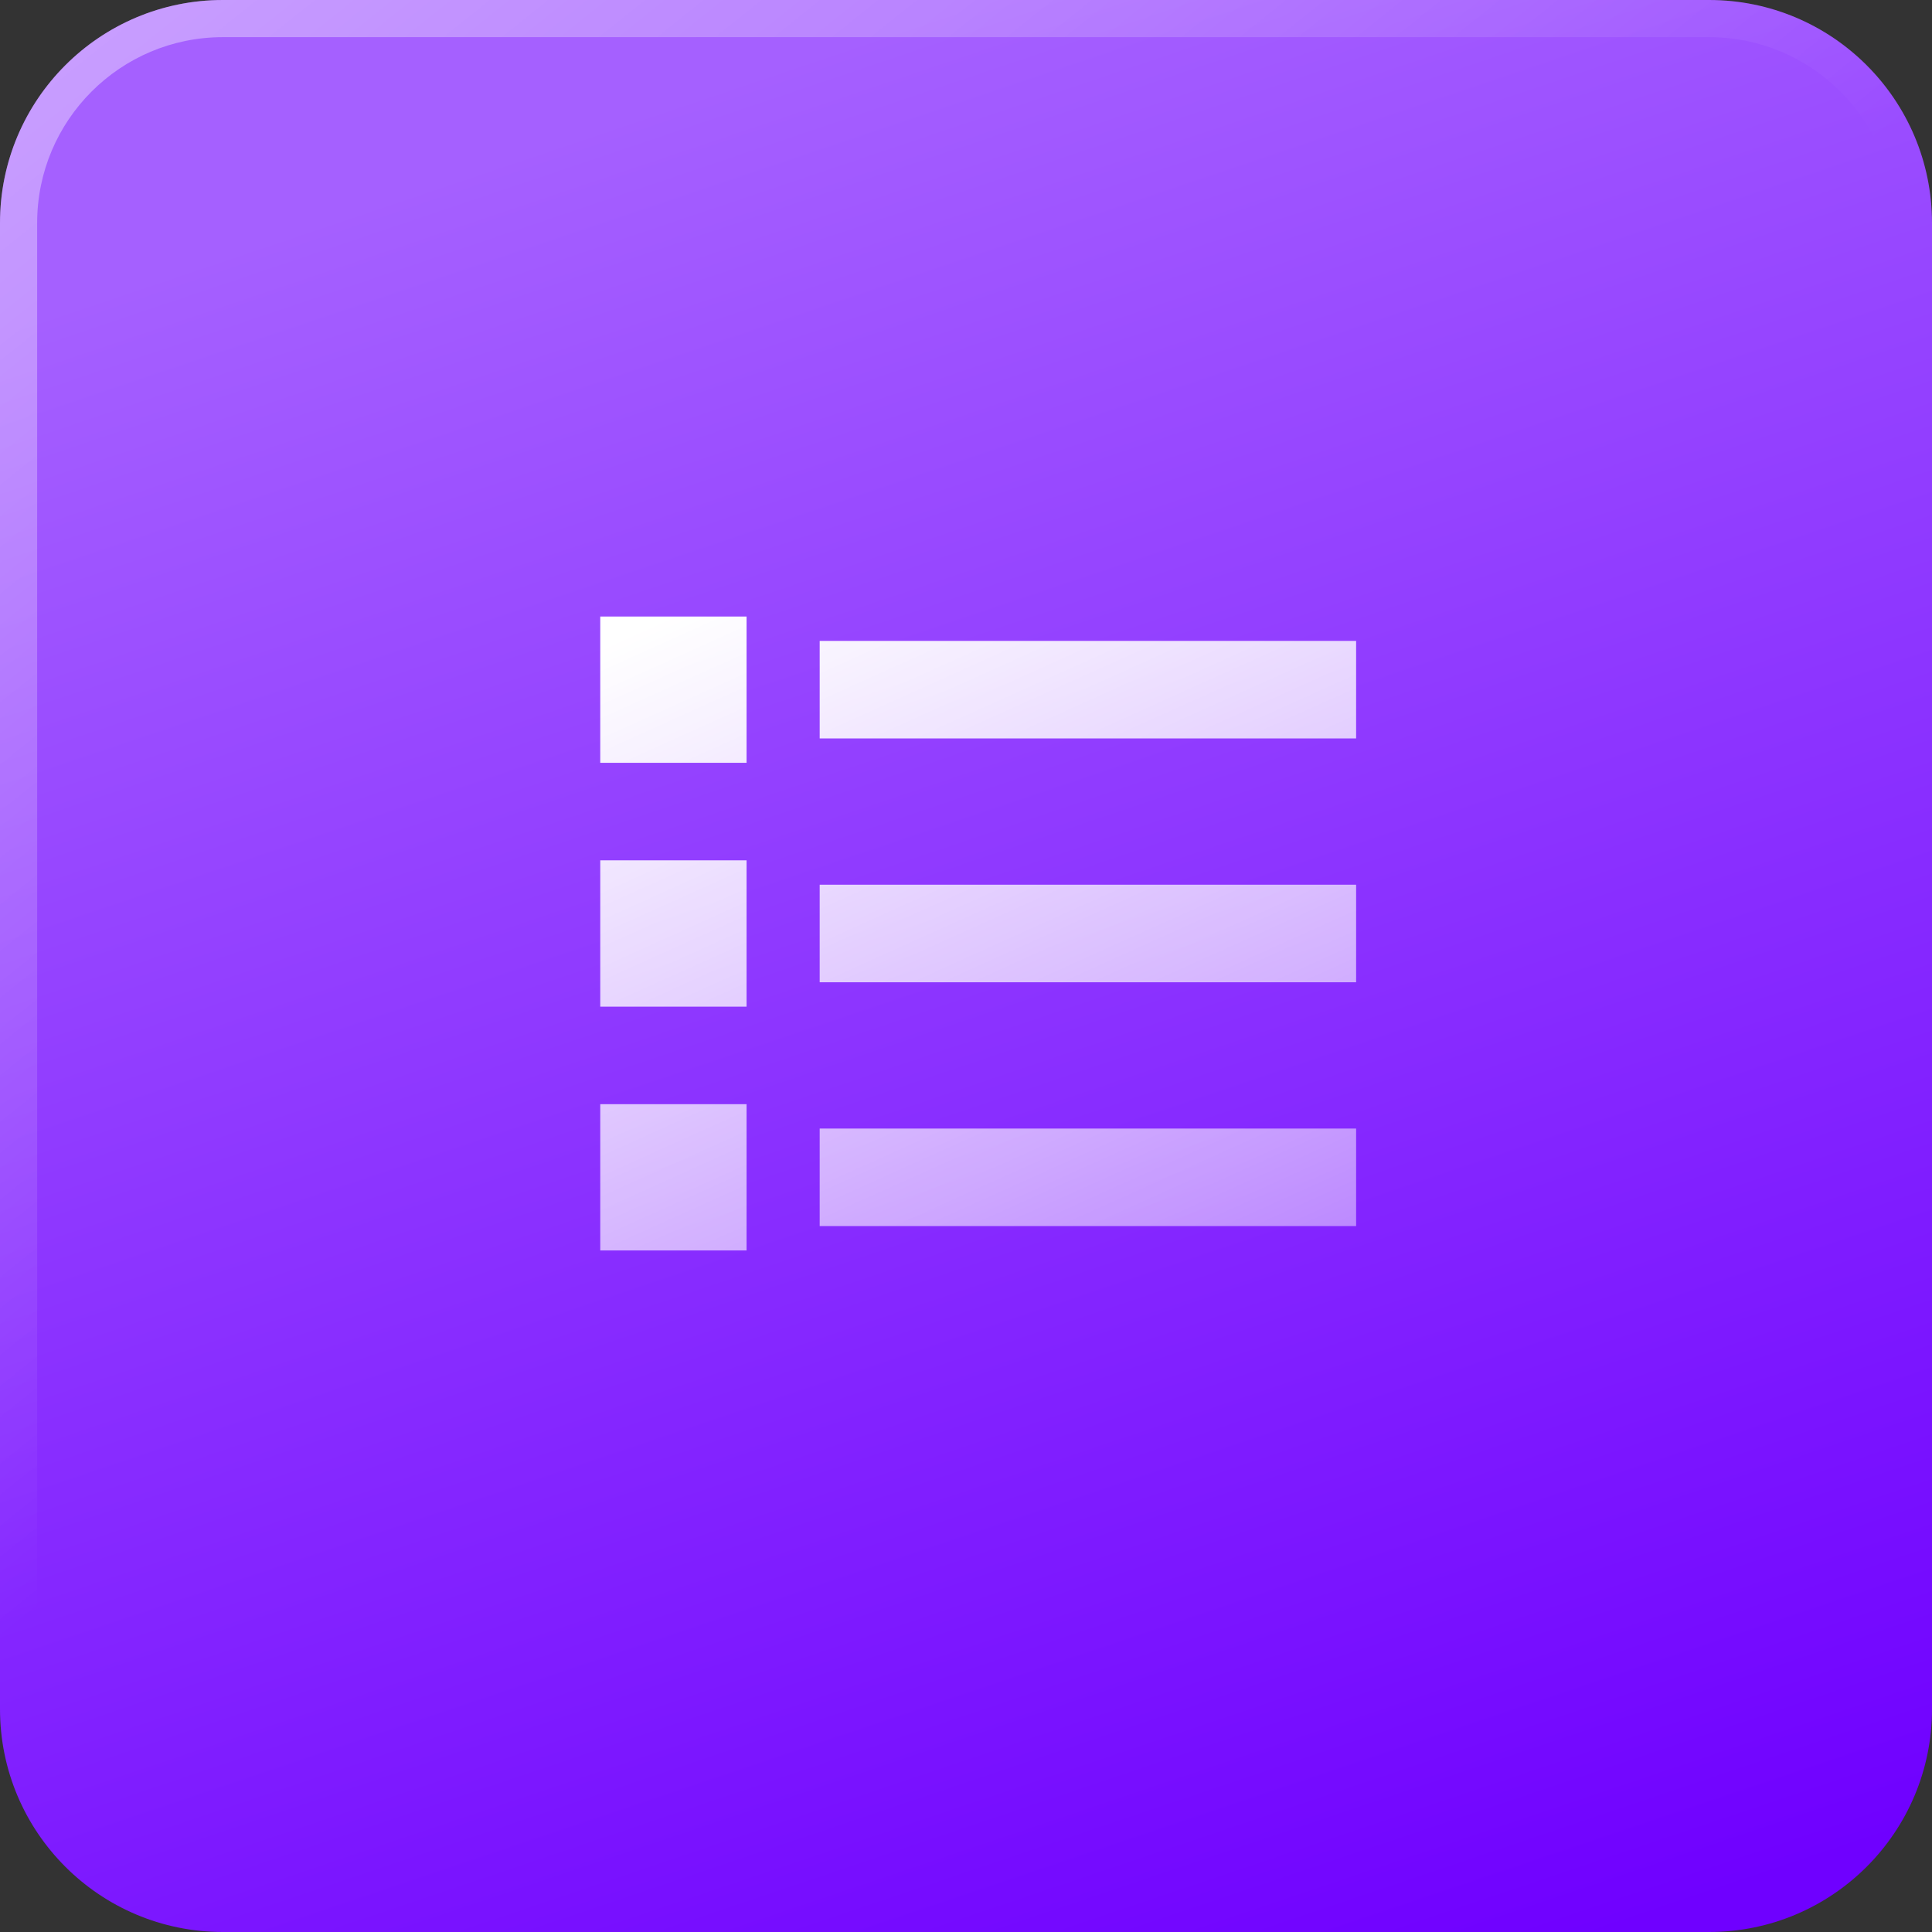
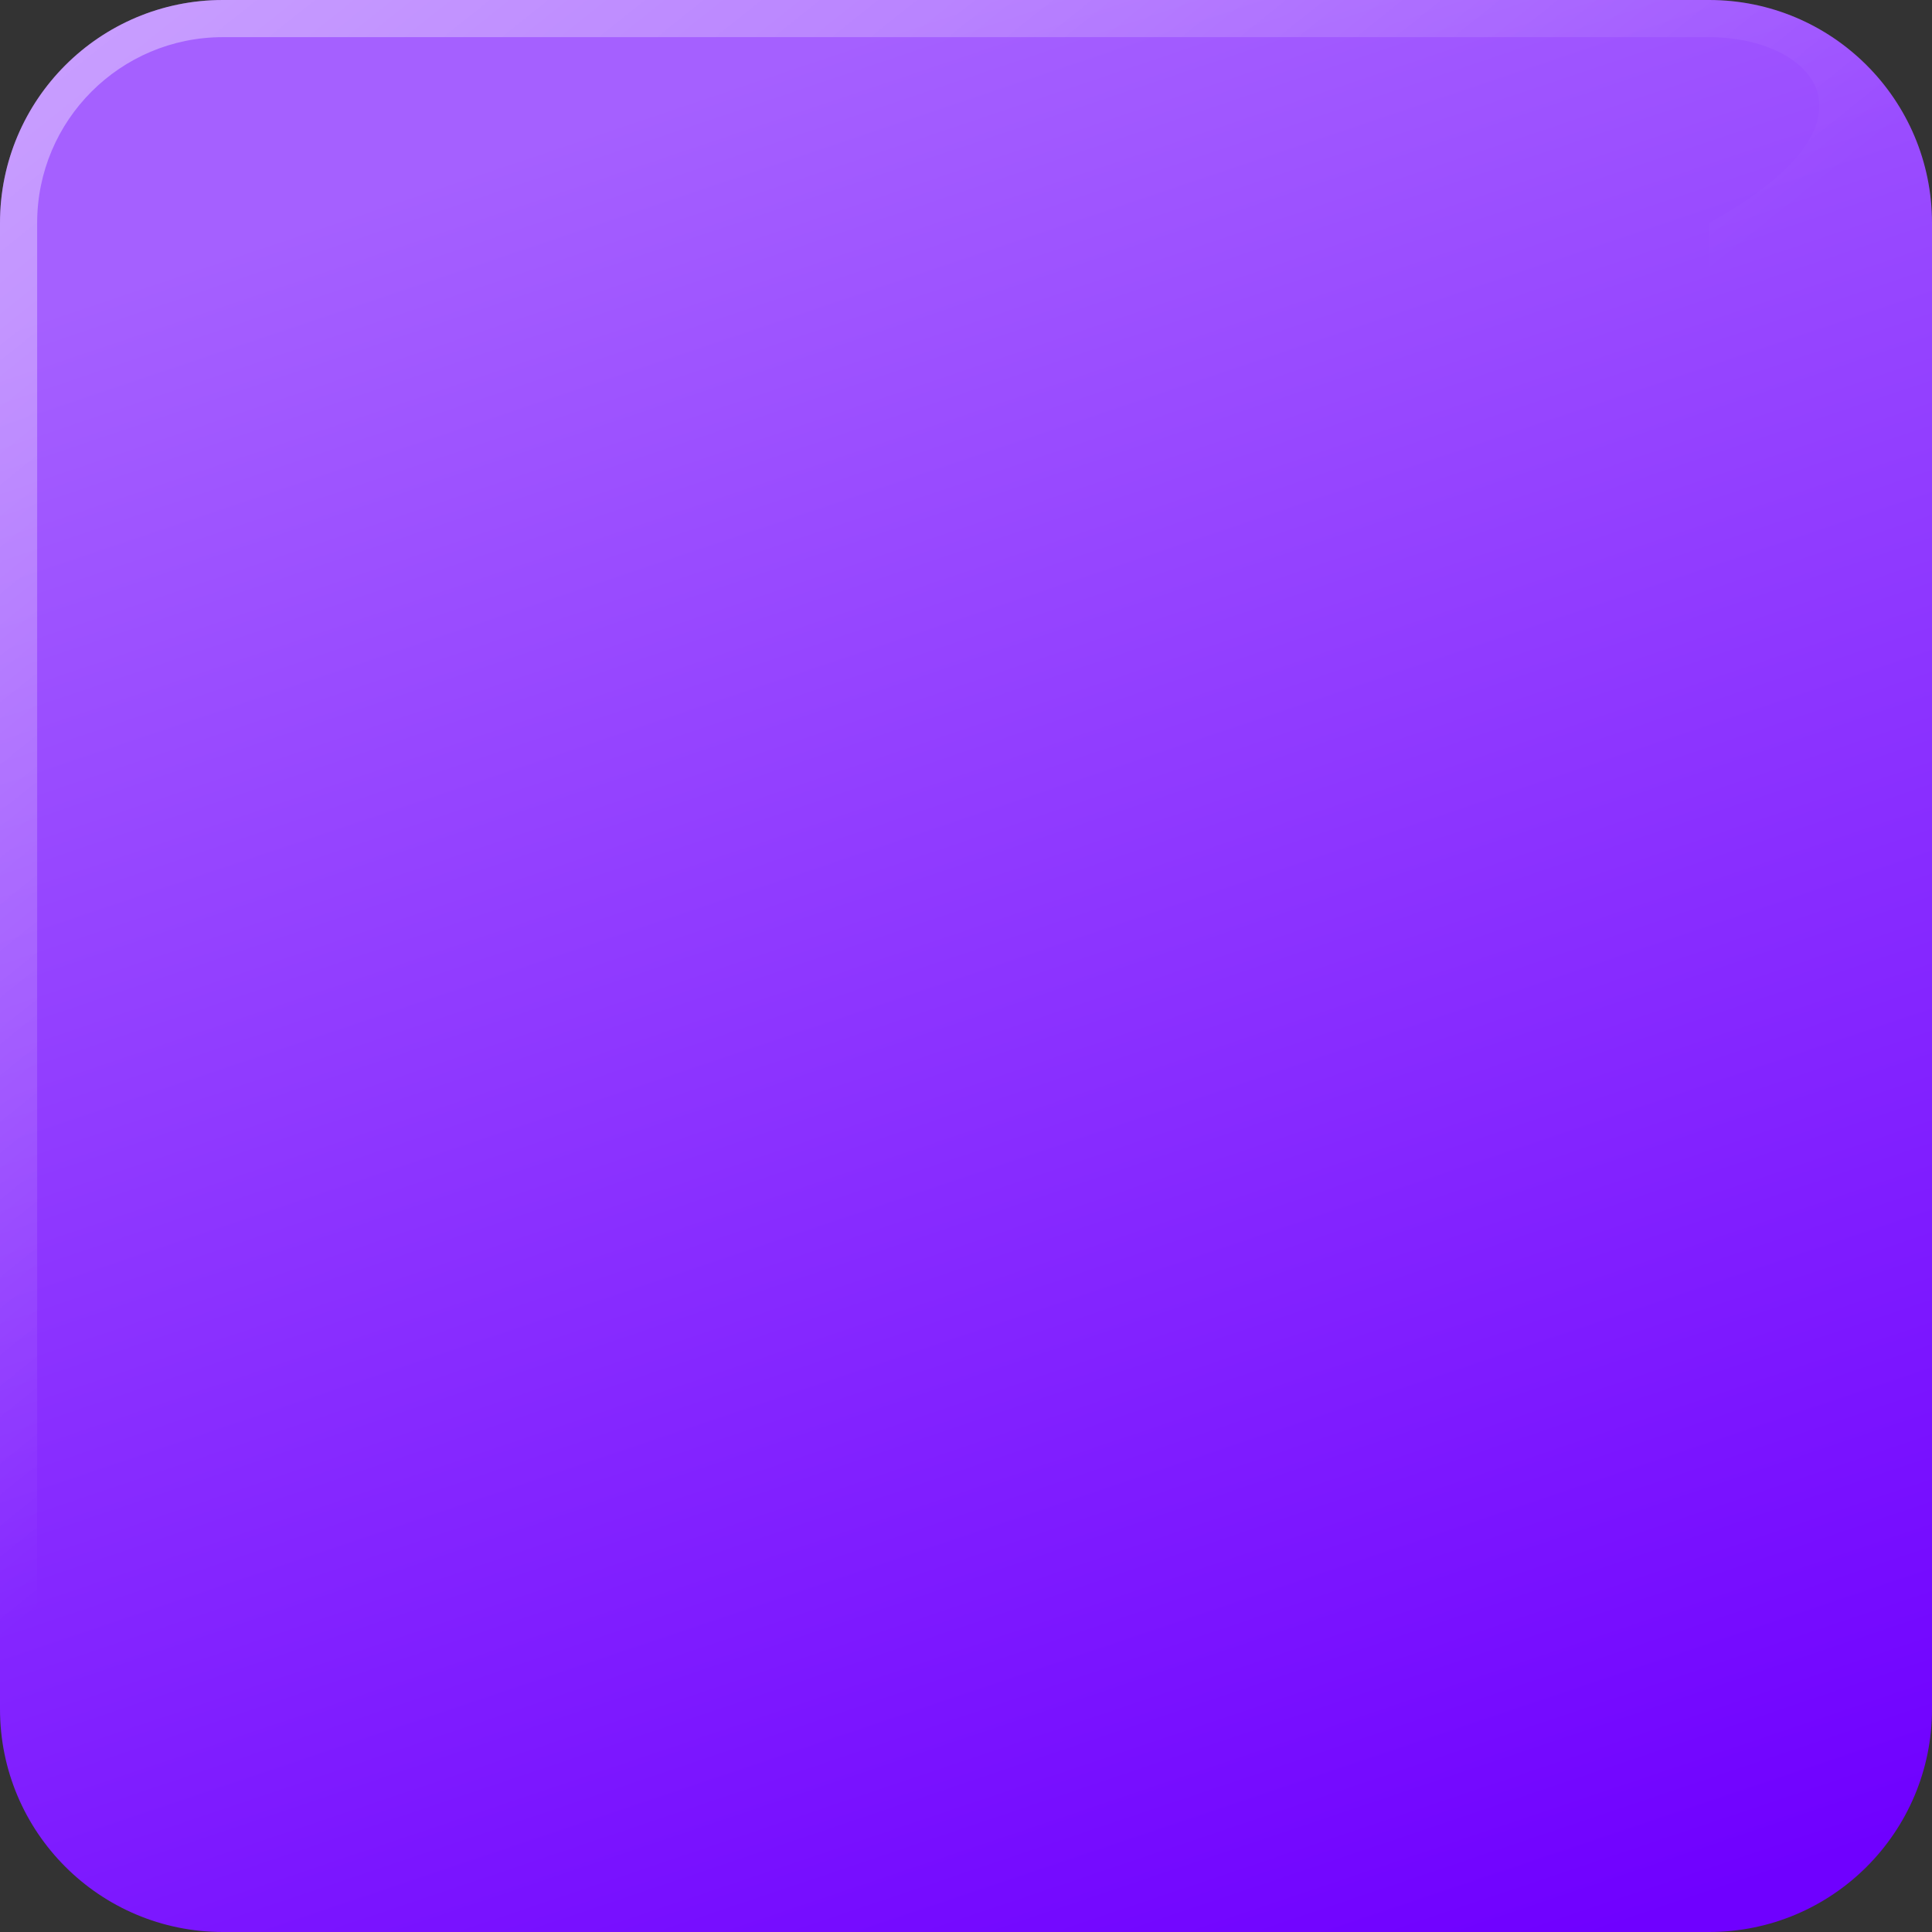
<svg xmlns="http://www.w3.org/2000/svg" width="52" height="52" viewBox="0 0 52 52" fill="none">
  <rect x="0" y="0" width="52" height="52" fill="#333333" stroke="none" />
  <path d="M0 6C0 2.686 2.686 0 6 0H46C49.314 0 52 2.686 52 6V46C52 49.314 49.314 52 46 52H6C2.686 52 0 49.314 0 46V6Z" fill="url(#paint0_linear_1288_3004)" />
-   <path fill-rule="evenodd" clip-rule="evenodd" d="M46 1H6C3.239 1 1 3.239 1 6V46C1 48.761 3.239 51 6 51H46C48.761 51 51 48.761 51 46V6C51 3.239 48.761 1 46 1ZM6 0C2.686 0 0 2.686 0 6V46C0 49.314 2.686 52 6 52H46C49.314 52 52 49.314 52 46V6C52 2.686 49.314 0 46 0H6Z" fill="url(#paint1_linear_1288_3004)" fill-opacity="0.4" />
-   <path d="M20.094 16.594V20.531H16.156V16.594H20.094ZM36.5 17.25V19.875H22.062V17.25H36.5ZM36.5 23.812V26.438H22.062V23.812H36.5ZM36.5 30.375V33H22.062V30.375H36.5ZM16.156 23.156H20.094V27.094H16.156V23.156ZM20.094 29.719V33.656H16.156V29.719H20.094Z" fill="url(#paint2_linear_1288_3004)" />
+   <path fill-rule="evenodd" clip-rule="evenodd" d="M46 1H6C3.239 1 1 3.239 1 6V46C1 48.761 3.239 51 6 51H46V6C51 3.239 48.761 1 46 1ZM6 0C2.686 0 0 2.686 0 6V46C0 49.314 2.686 52 6 52H46C49.314 52 52 49.314 52 46V6C52 2.686 49.314 0 46 0H6Z" fill="url(#paint1_linear_1288_3004)" fill-opacity="0.4" />
  <defs>
    <linearGradient id="paint0_linear_1288_3004" x1="26" y1="5.23157e-07" x2="43.554" y2="52.005" gradientUnits="userSpaceOnUse">
      <stop stop-color="#A560FF" />
      <stop offset="1" stop-color="#6F00FF" />
    </linearGradient>
    <linearGradient id="paint1_linear_1288_3004" x1="1.95" y1="-2.36352e-07" x2="22.752" y2="26.003" gradientUnits="userSpaceOnUse">
      <stop stop-color="white" />
      <stop offset="1" stop-color="white" stop-opacity="0" />
    </linearGradient>
    <linearGradient id="paint2_linear_1288_3004" x1="26" y1="13" x2="39.853" y2="43.74" gradientUnits="userSpaceOnUse">
      <stop stop-color="white" />
      <stop offset="1" stop-color="white" stop-opacity="0.2" />
    </linearGradient>
  </defs>
</svg>